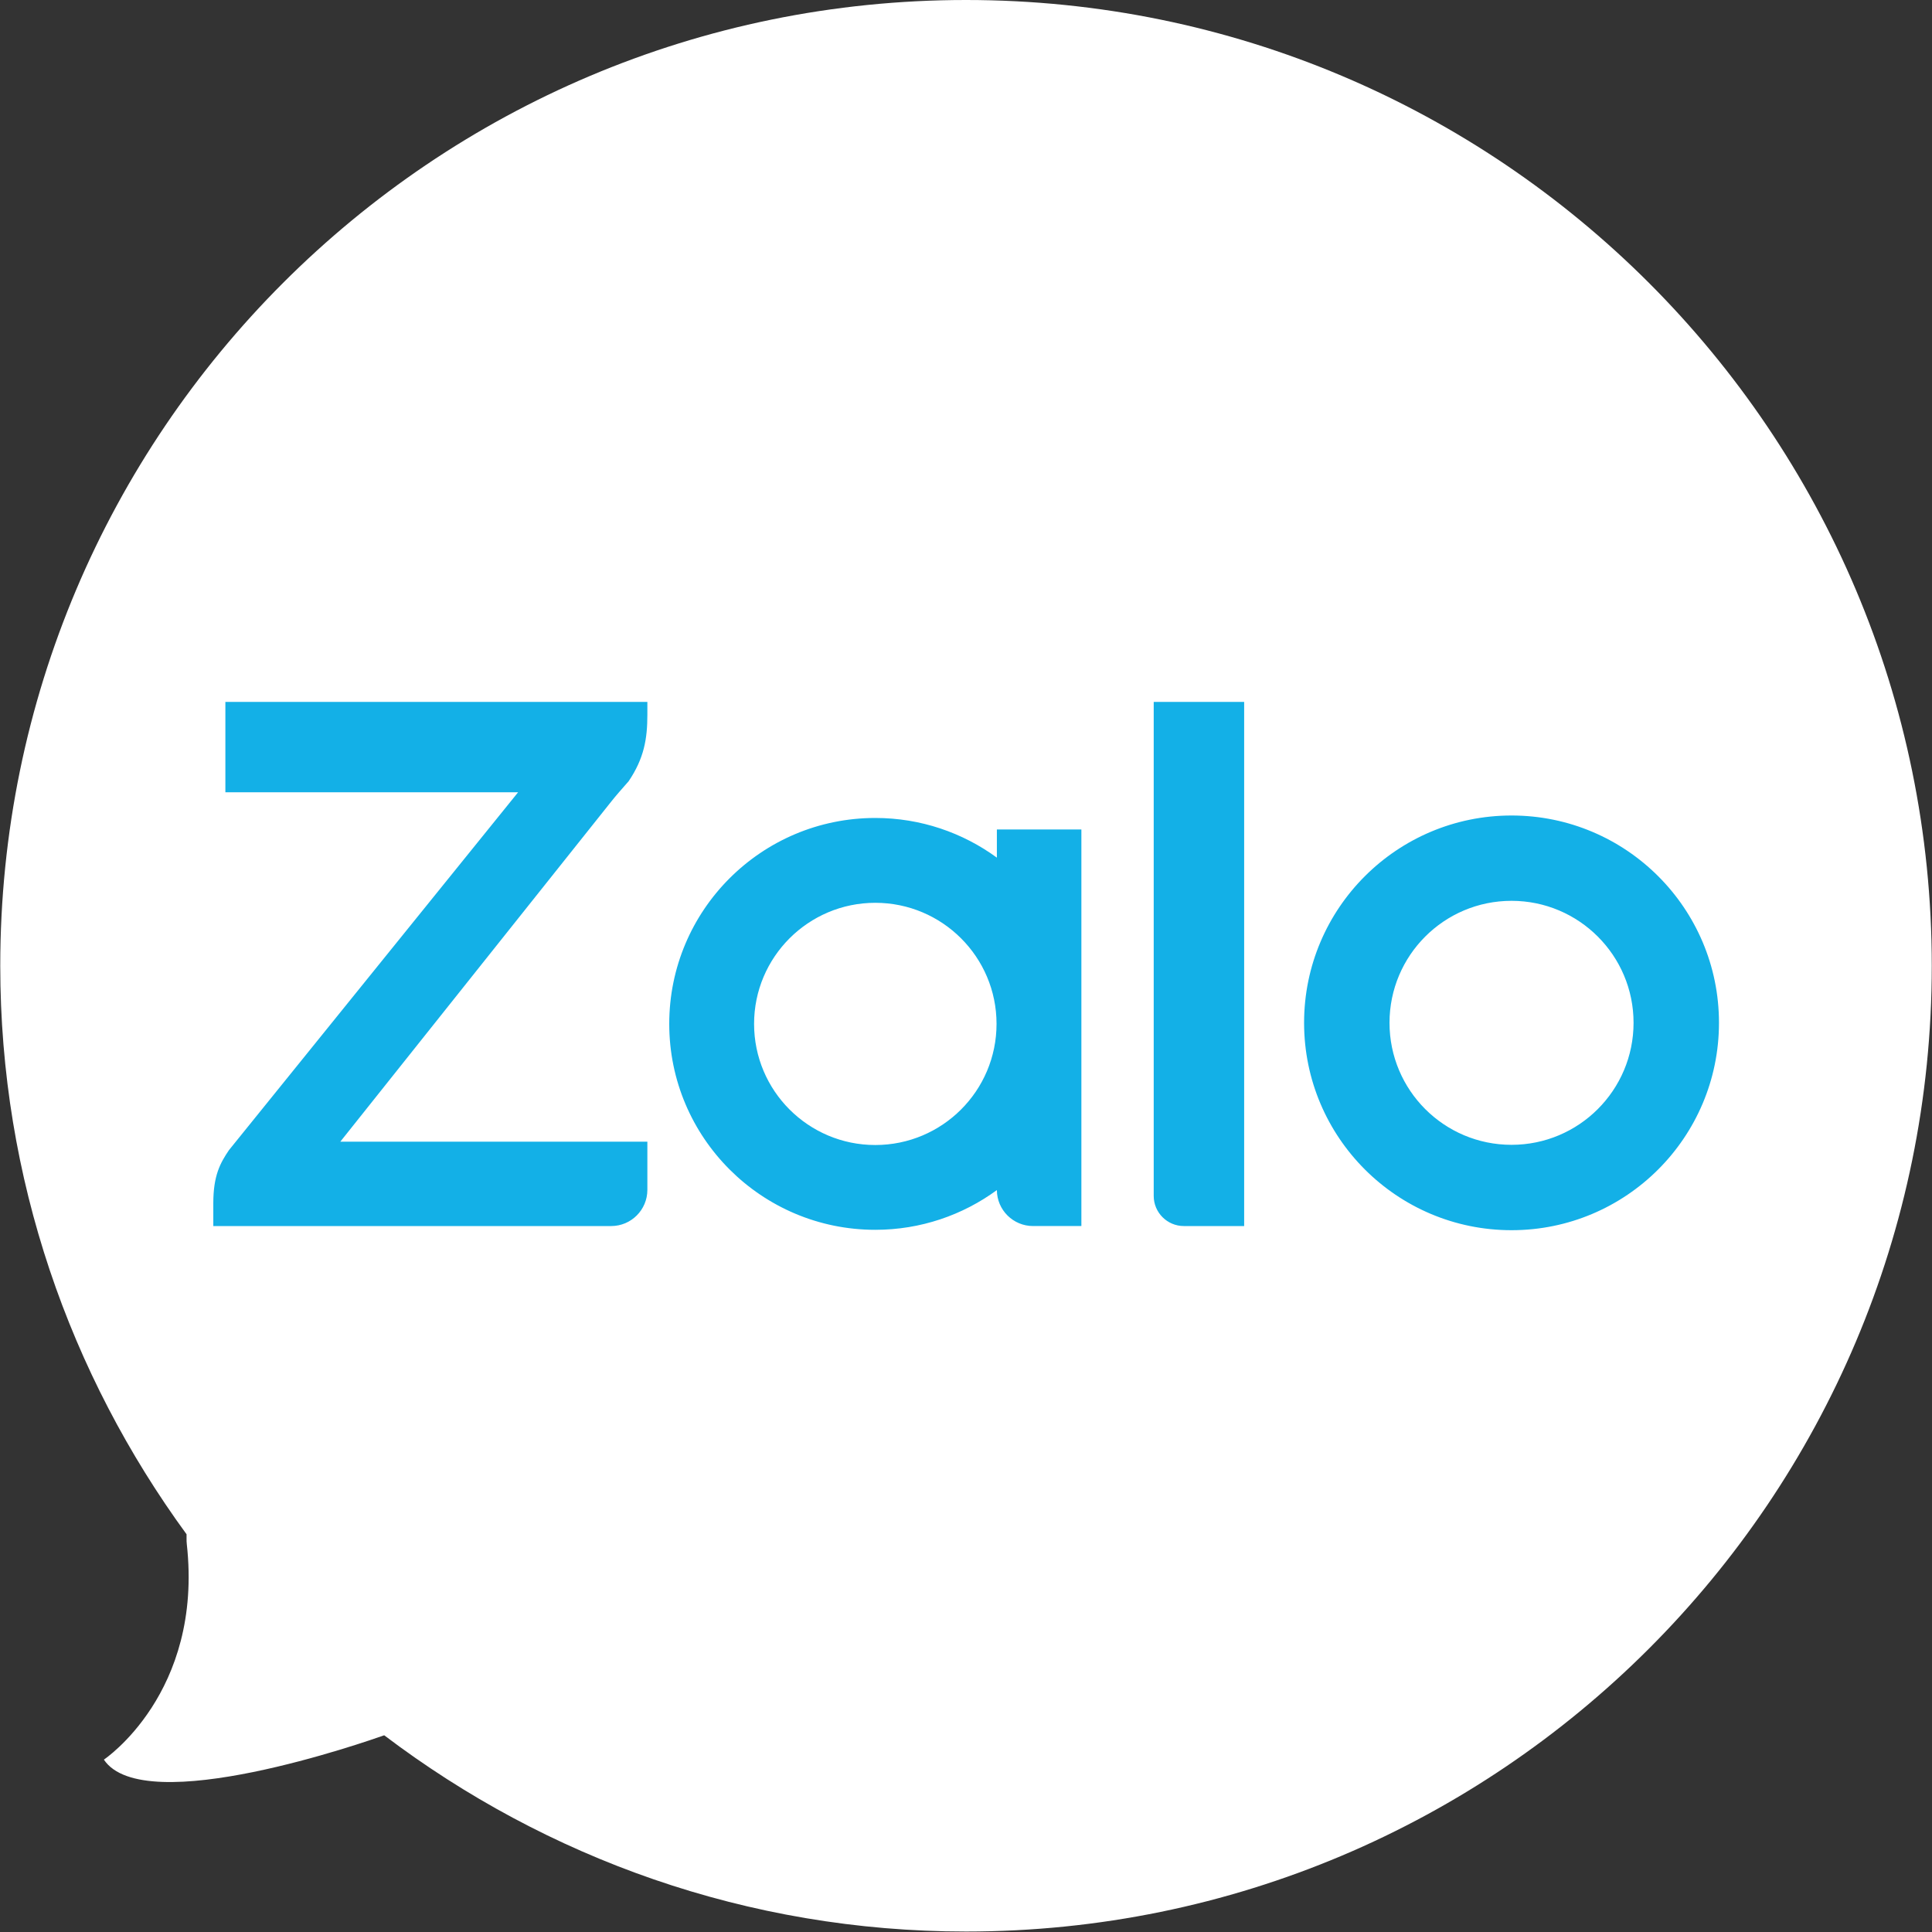
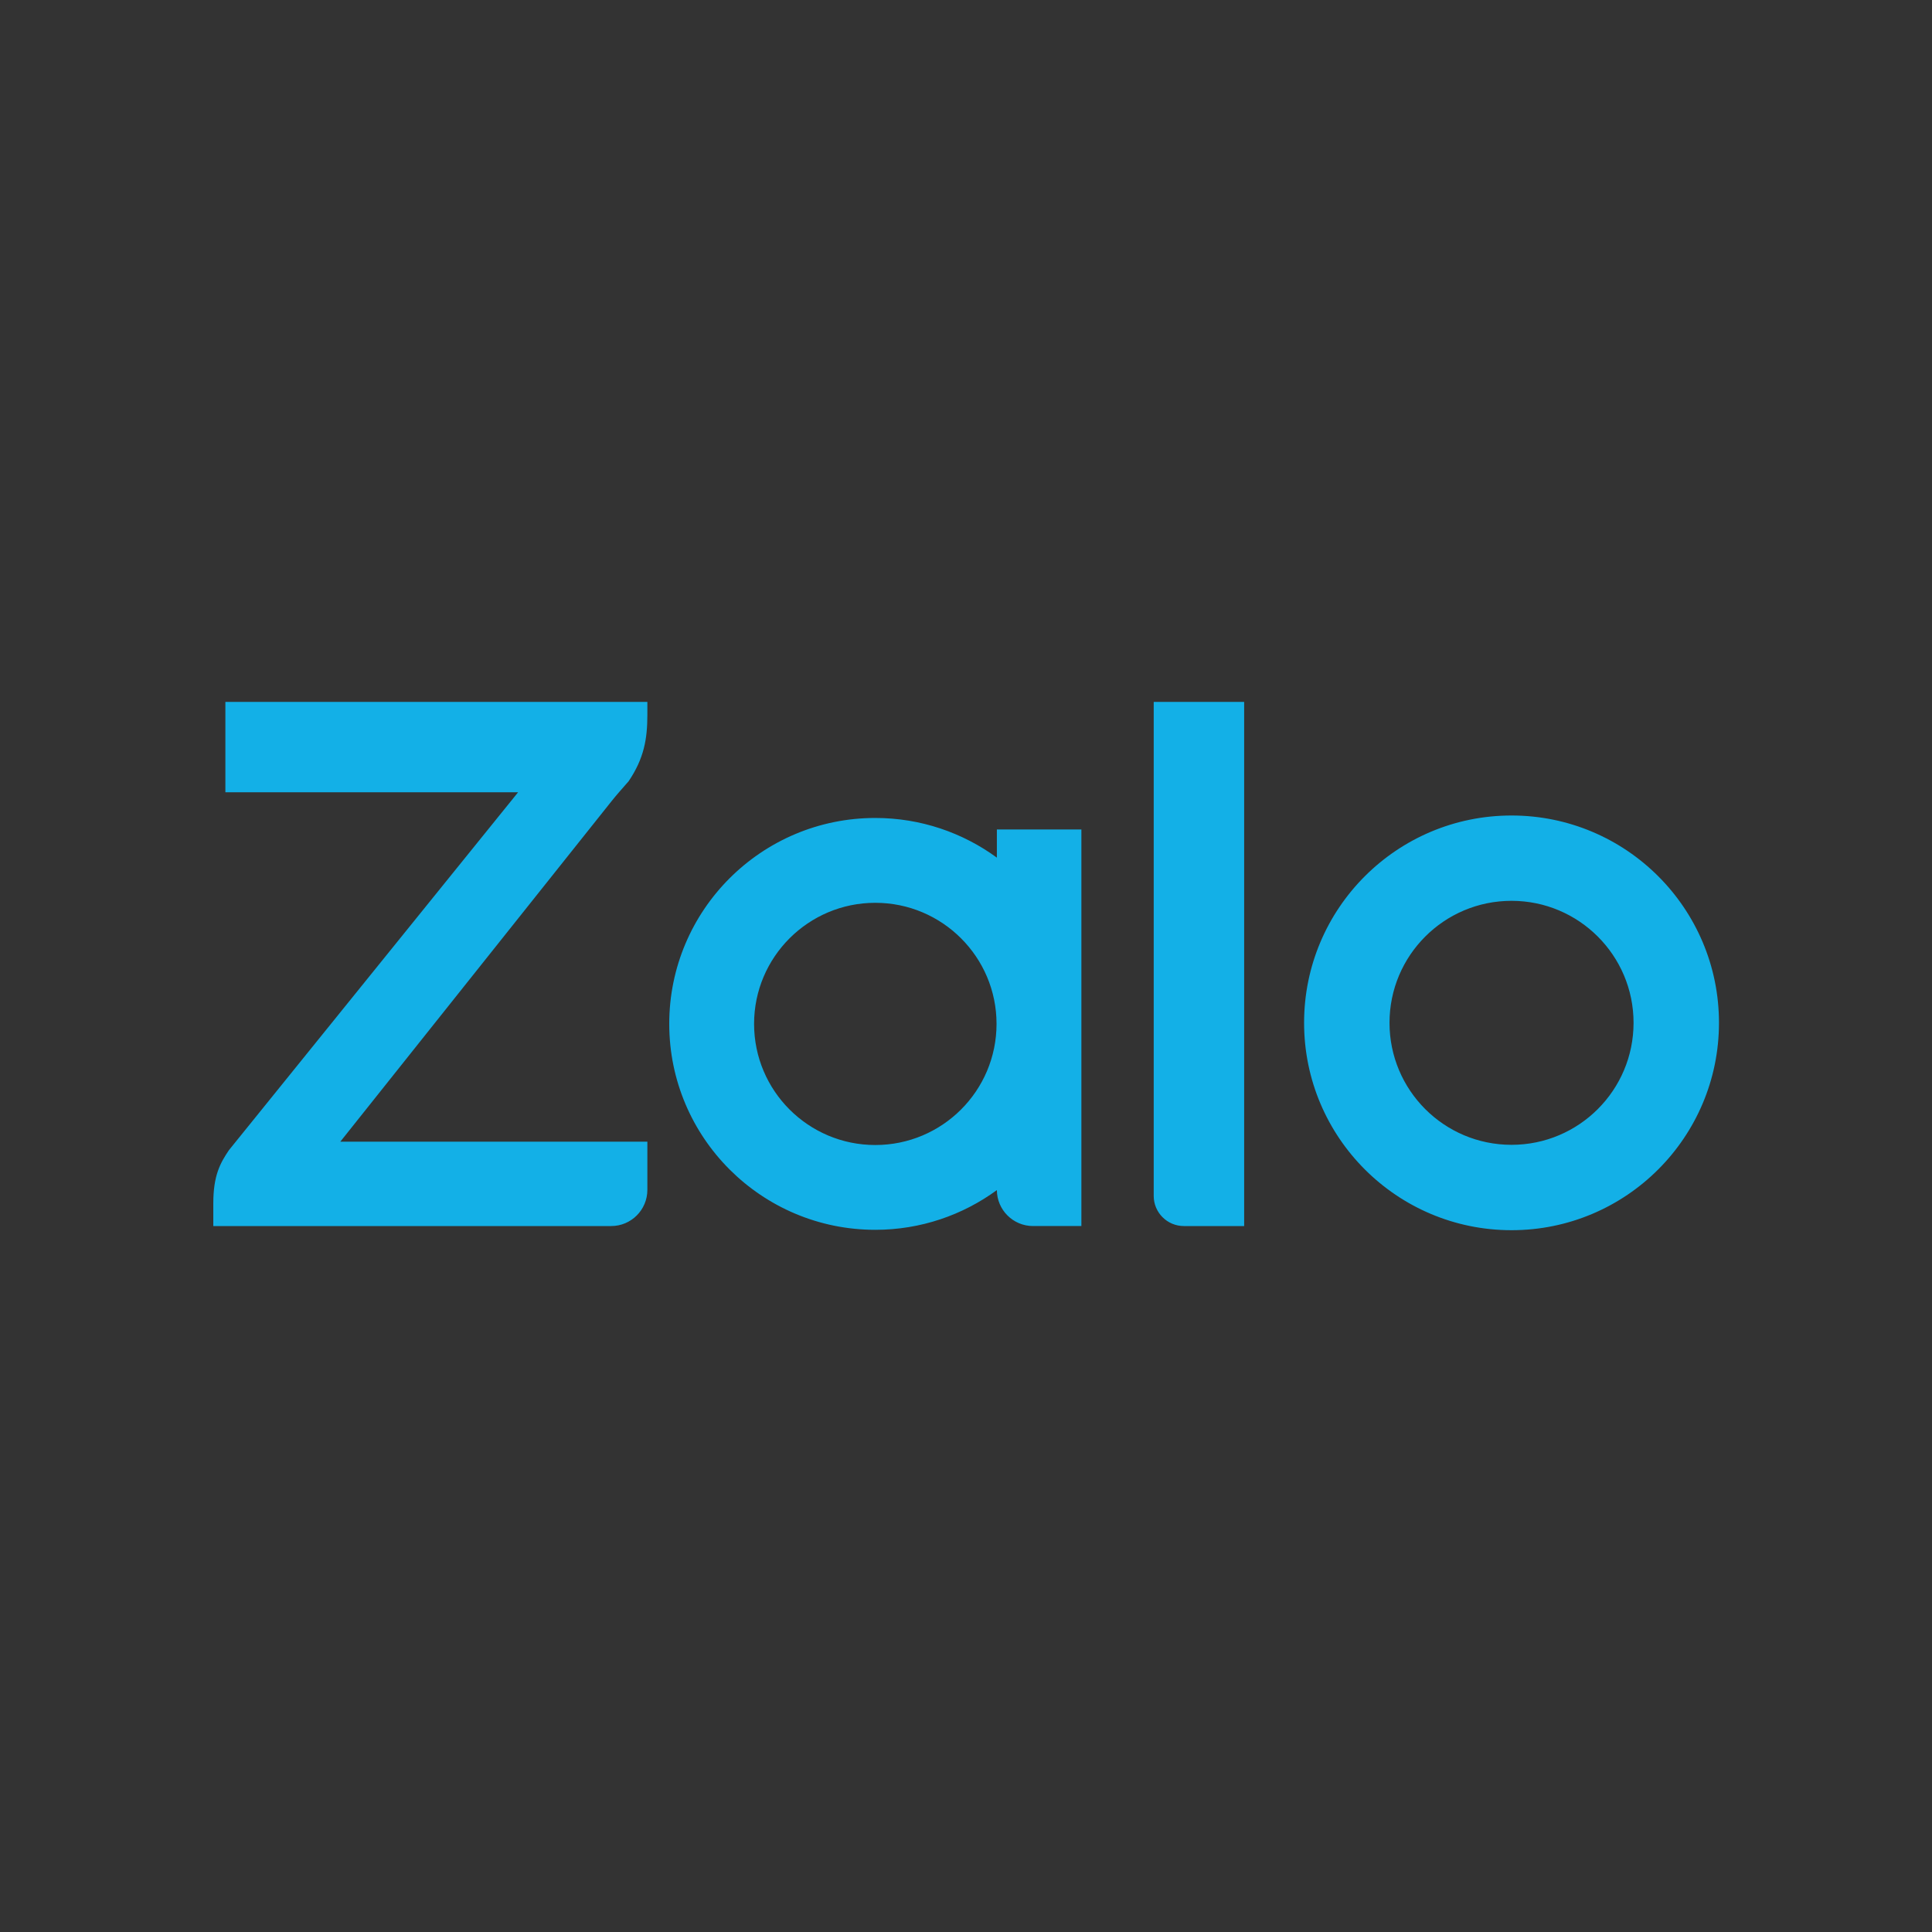
<svg xmlns="http://www.w3.org/2000/svg" width="53.333" height="53.333" version="1.1" viewBox="0 0 53.333 53.333">
  <rect x="0" y="0" width="53.333" height="53.333" fill="#333333" stroke="none" />
  <defs>
    <clipPath id="clipPath2">
-       <path transform="translate(-20 -40)" d="m0 40h40v-40h-40z" />
-     </clipPath>
+       </clipPath>
    <clipPath id="clipPath4">
      <path transform="translate(-31.295 -16.298)" d="m0 40h40v-40h-40z" />
    </clipPath>
  </defs>
  <g>
-     <path transform="matrix(1.333 0 0 -1.333 26.667 0)" d="m0 0c-11.046 0-20-8.954-20-20 0-4.407 1.443-8.468 3.858-11.773 3e-3 -0.069-4e-3 -0.128 5e-3 -0.203 0.343-3.09-1.717-4.464-1.717-4.464 0.828-1.242 5.475 0.387 5.805 0.504 3.353-2.539 7.518-4.064 12.049-4.064 11.046 0 20 8.954 20 20s-8.954 20-20 20" clip-path="url(#clipPath2)" style="fill:#ffffff" />
    <path transform="matrix(1.333 0 0 -1.333 41.726 31.603)" d="m0 0c1.395 0 2.527 1.131 2.527 2.527 0 1.394-1.132 2.526-2.527 2.526-1.397 0-2.527-1.132-2.527-2.526 0-1.396 1.13-2.527 2.527-2.527m-13.176-4e-3c1.387 0 2.511 1.123 2.511 2.509 0 1.383-1.124 2.507-2.511 2.507-1.386 0-2.51-1.124-2.51-2.507 0-1.386 1.124-2.509 2.51-2.509m13.176 6.824c2.373 0 4.296-1.923 4.296-4.293 0-2.371-1.923-4.295-4.296-4.295s-4.296 1.924-4.296 4.295c0 2.37 1.923 4.293 4.296 4.293m-6.786-8.502c-0.344 0-0.624 0.28-0.624 0.623v10.231h1.873v-10.854zm-11.11 10.854v-0.266c0-0.496-0.067-0.902-0.389-1.378l-0.039-0.044c-0.071-0.08-0.236-0.268-0.315-0.369l-5.616-7.05h6.359v-0.998c0-0.414-0.336-0.749-0.749-0.749h-8.24v0.47c0 0.577 0.143 0.834 0.324 1.102l5.988 7.411h-6.062v1.871zm7.238-3.225v0.584h1.75v-8.213h-1.001c-0.412 0-0.747 0.333-0.749 0.744h-1e-3c-0.705-0.516-1.576-0.822-2.517-0.822-2.356 0-4.267 1.91-4.267 4.265s1.911 4.264 4.267 4.264c0.941 0 1.812-0.306 2.517-0.821 0 0 1e-3 0 1e-3 -1e-3" clip-path="url(#clipPath4)" style="fill-rule:evenodd;fill:#13b0e7 " />
  </g>
</svg>